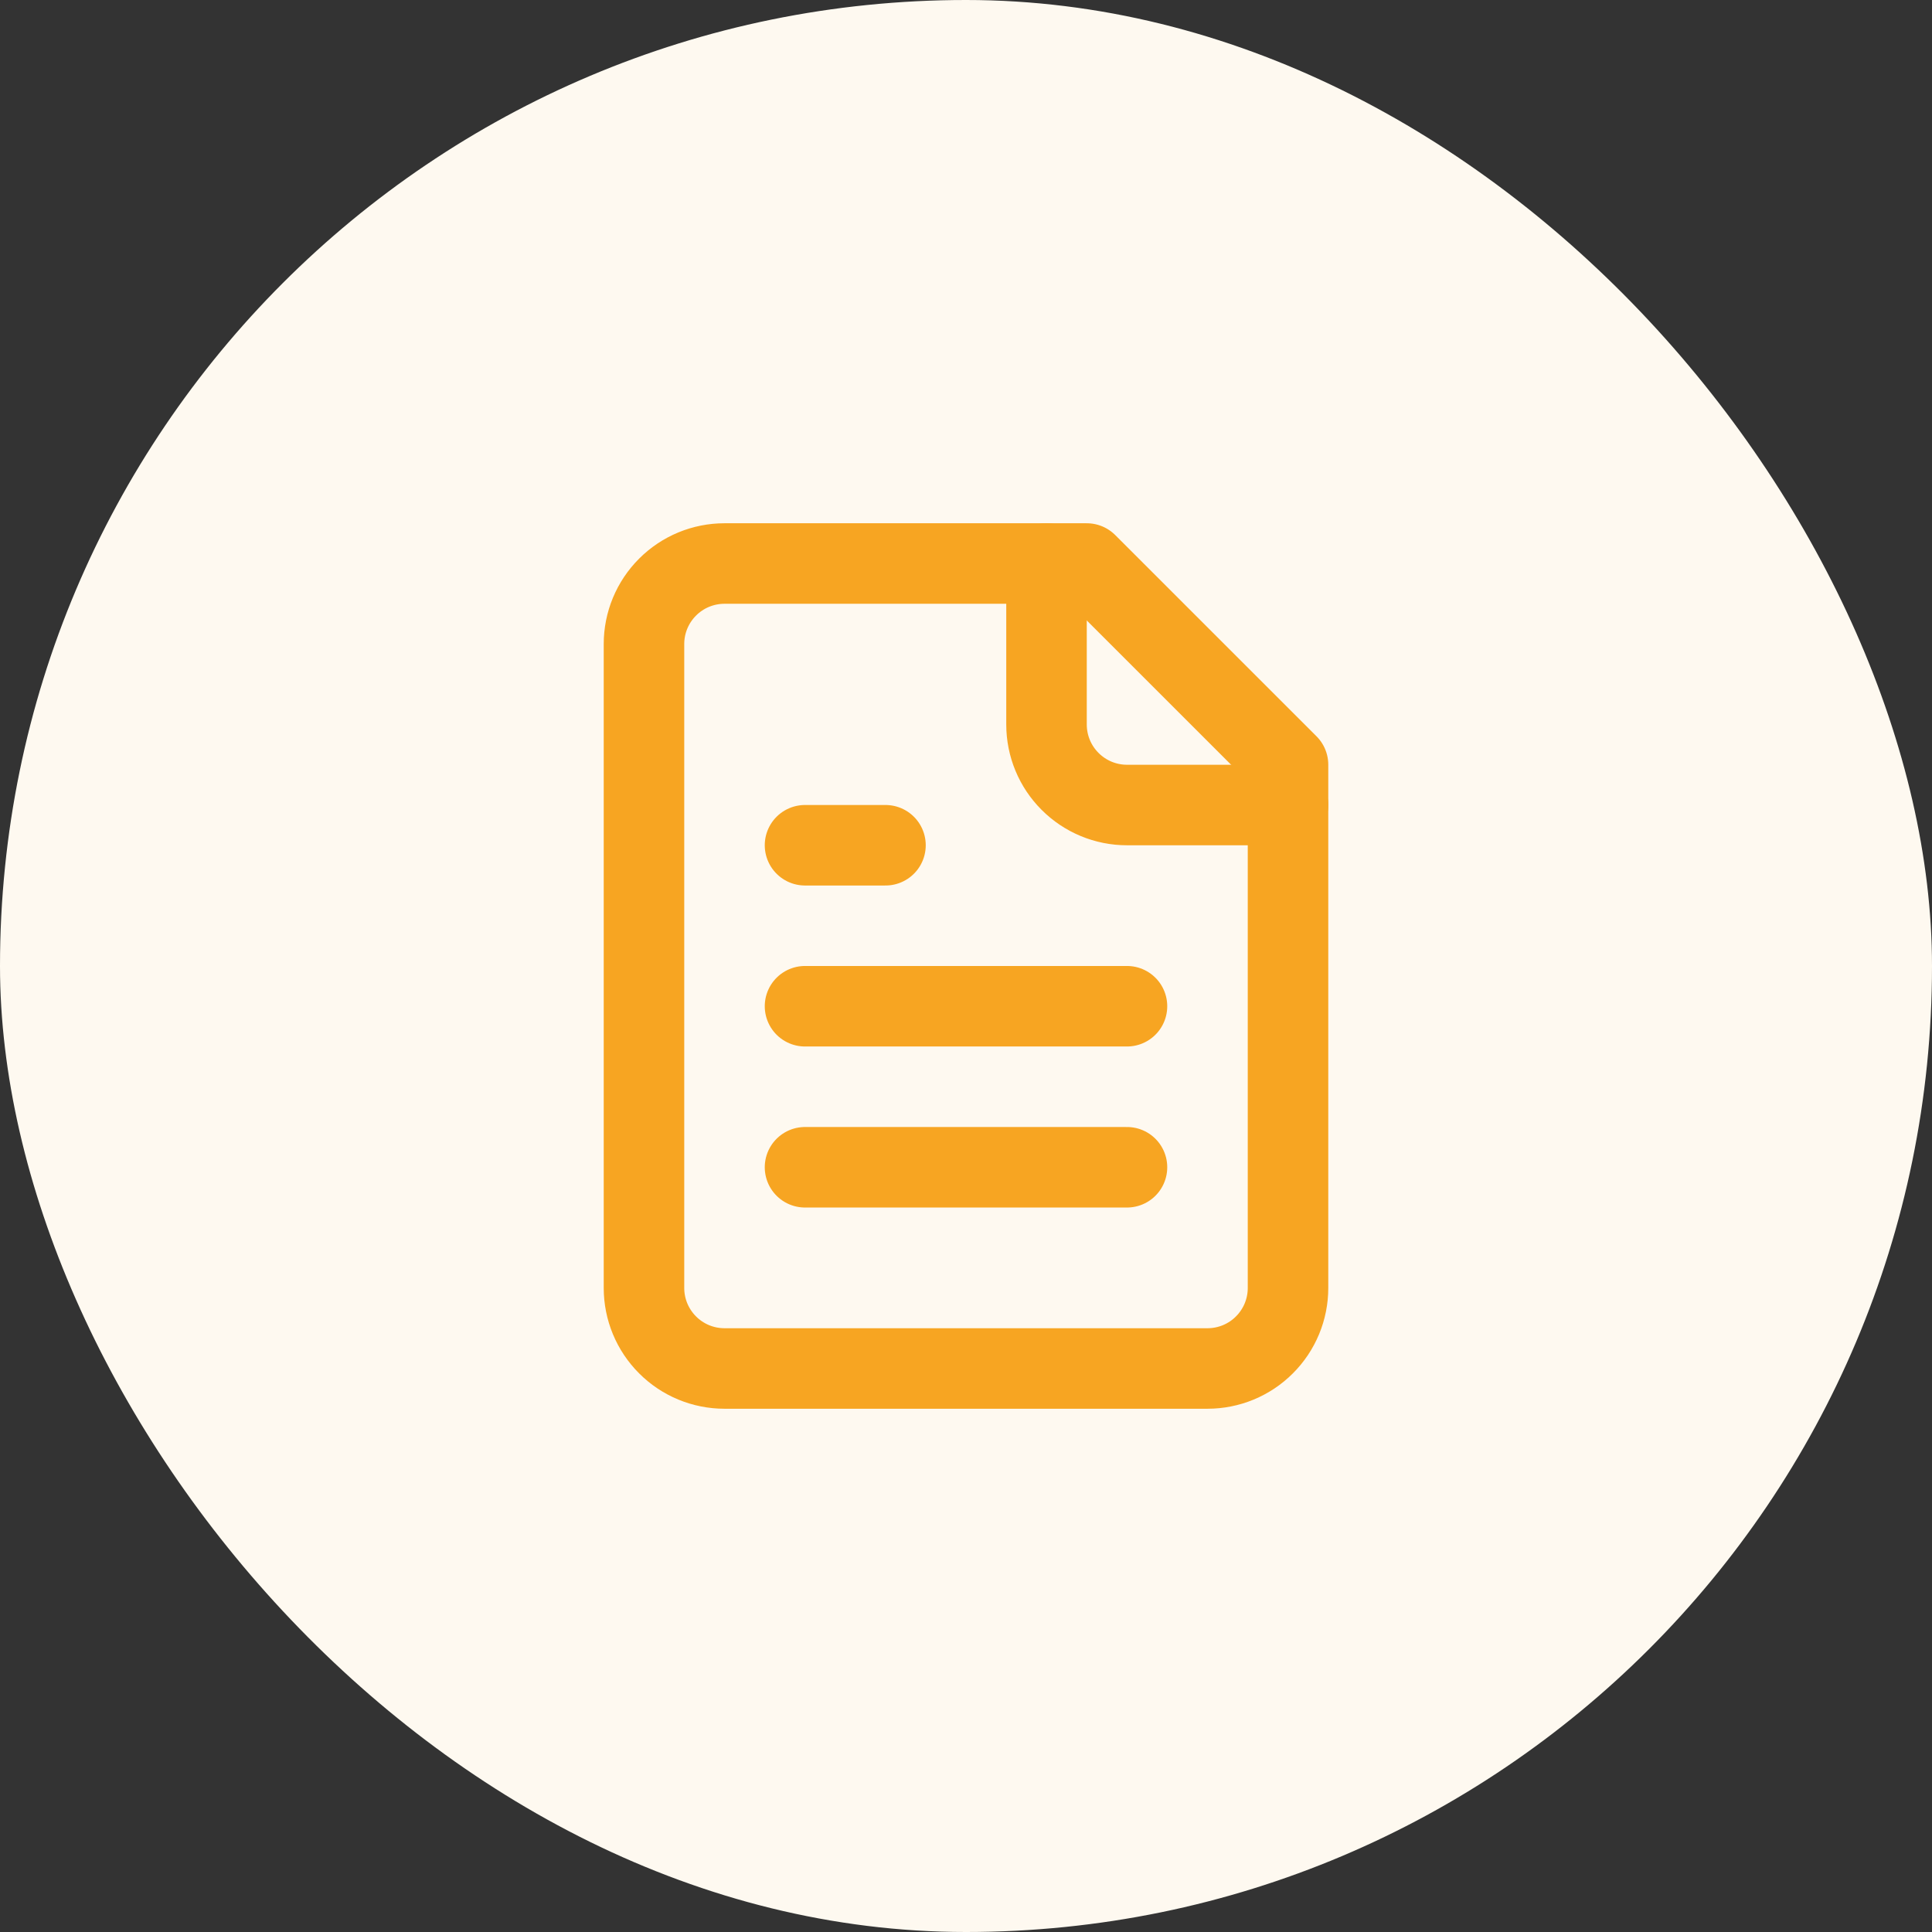
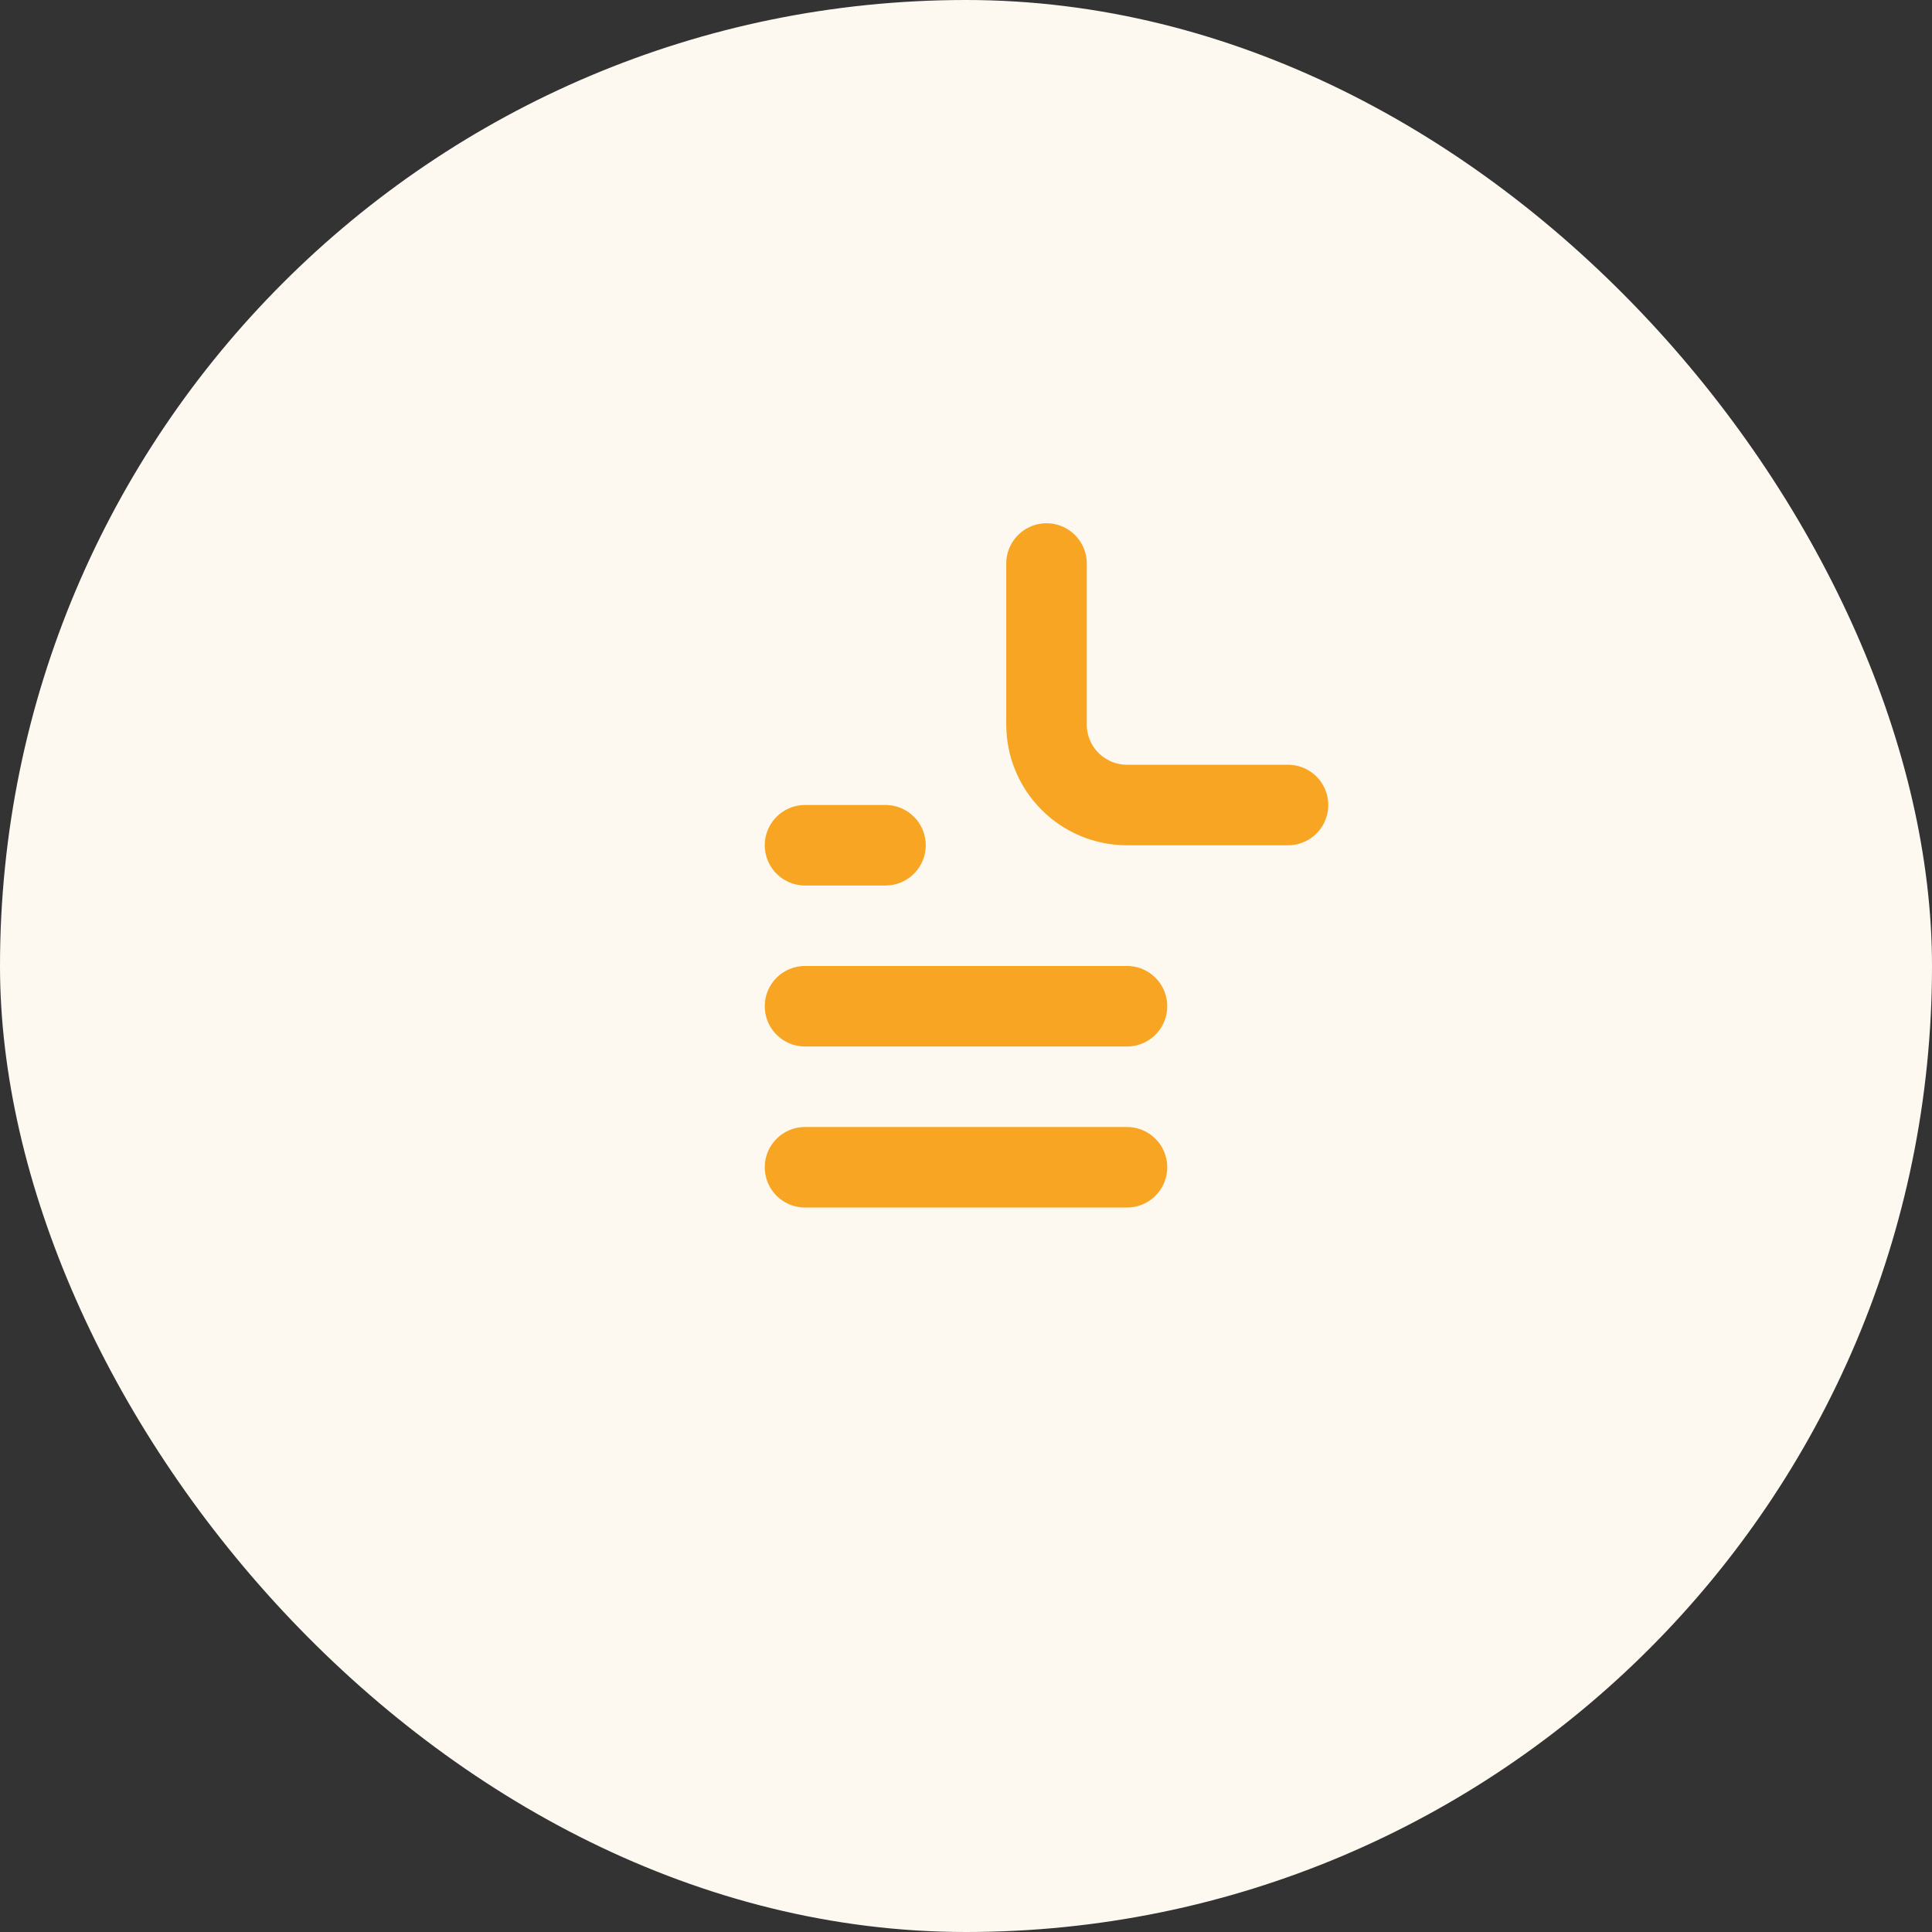
<svg xmlns="http://www.w3.org/2000/svg" width="40" height="40" viewBox="0 0 40 40" fill="none">
  <rect x="0" y="0" width="40" height="40" fill="#333333" stroke="none" />
  <rect width="40" height="40" rx="20" fill="#FEF9F0" />
-   <path d="M22.5 11.667H15C14.558 11.667 14.134 11.842 13.822 12.155C13.509 12.467 13.333 12.891 13.333 13.333V26.667C13.333 27.109 13.509 27.533 13.822 27.845C14.134 28.158 14.558 28.333 15 28.333H25C25.442 28.333 25.866 28.158 26.178 27.845C26.491 27.533 26.667 27.109 26.667 26.667V15.833L22.5 11.667Z" stroke="#F7A522" stroke-width="1.667" stroke-linecap="round" stroke-linejoin="round" />
  <path d="M21.667 11.667V15C21.667 15.442 21.842 15.866 22.155 16.178C22.467 16.491 22.891 16.667 23.333 16.667H26.667" stroke="#F7A522" stroke-width="1.667" stroke-linecap="round" stroke-linejoin="round" />
  <path d="M18.333 17.5H16.667" stroke="#F7A522" stroke-width="1.667" stroke-linecap="round" stroke-linejoin="round" />
  <path d="M23.333 20.833H16.667" stroke="#F7A522" stroke-width="1.667" stroke-linecap="round" stroke-linejoin="round" />
  <path d="M23.333 24.167H16.667" stroke="#F7A522" stroke-width="1.667" stroke-linecap="round" stroke-linejoin="round" />
</svg>